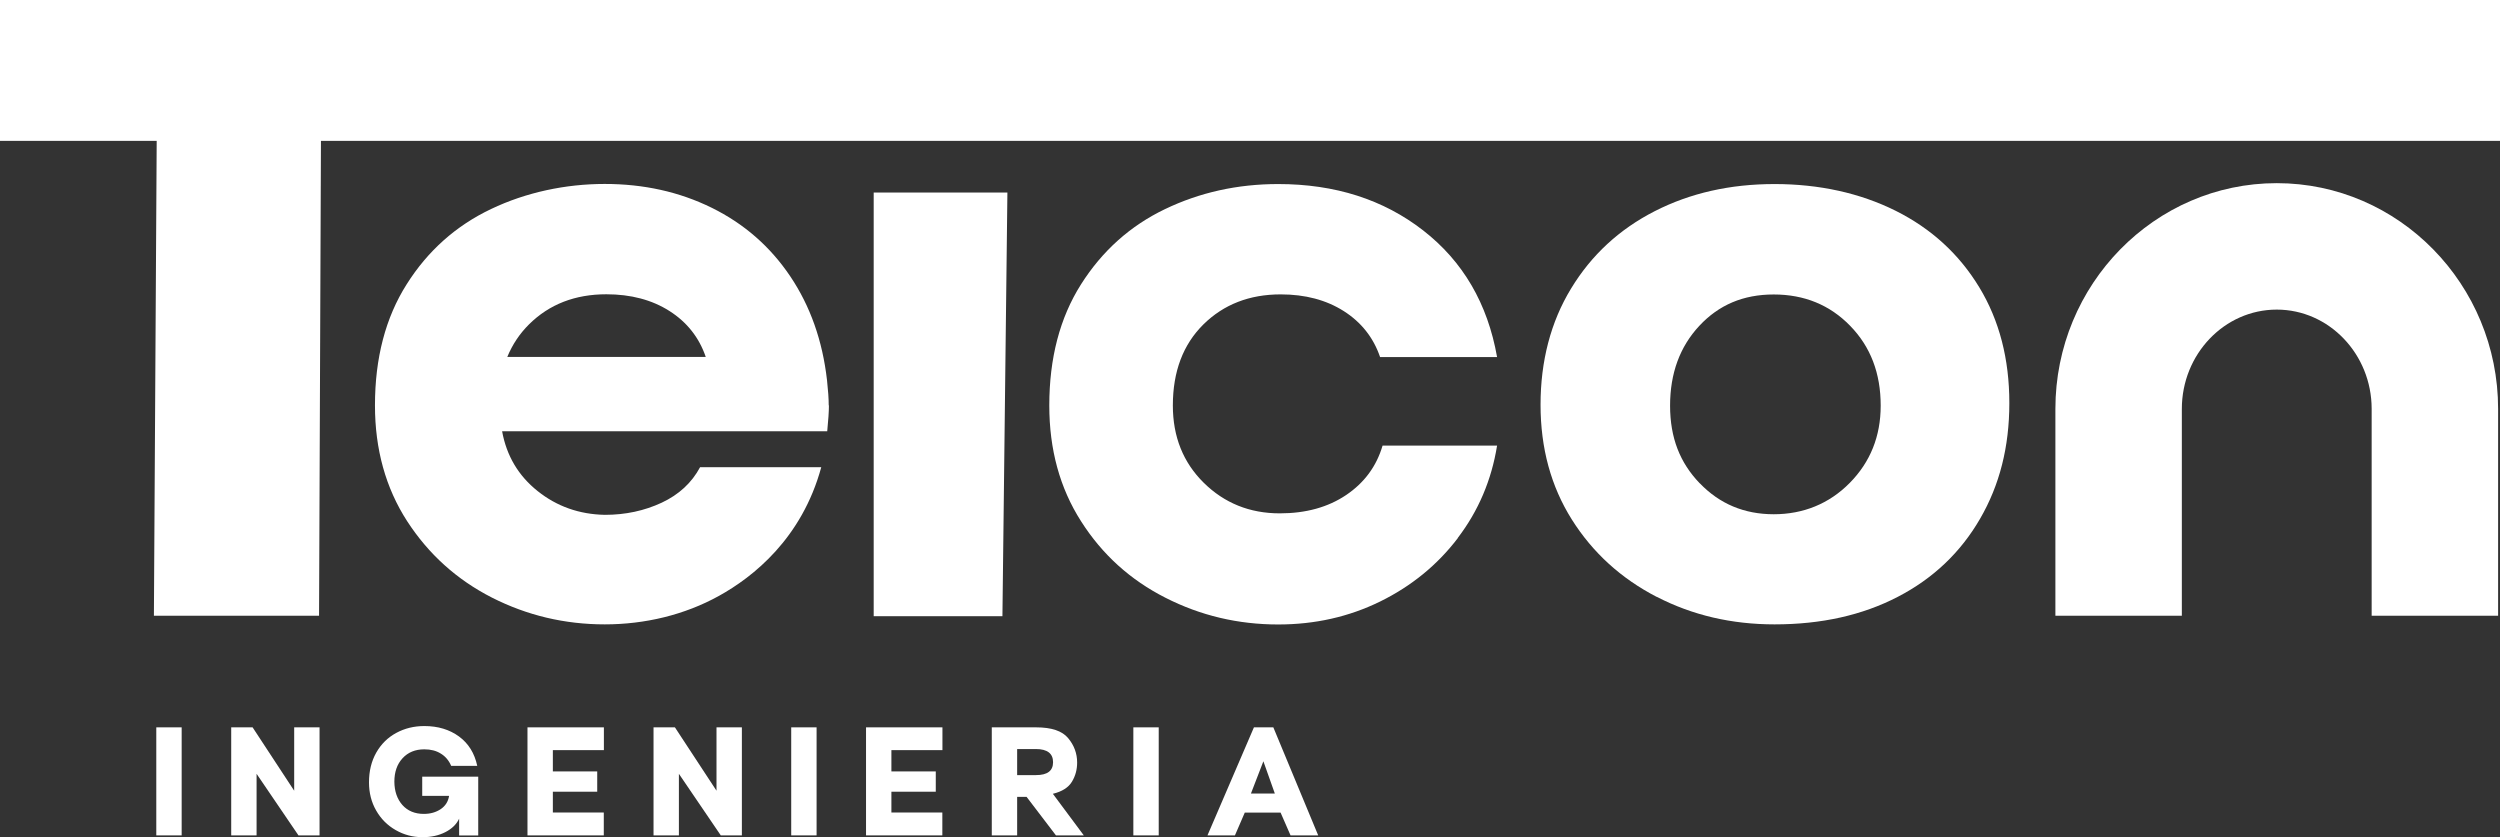
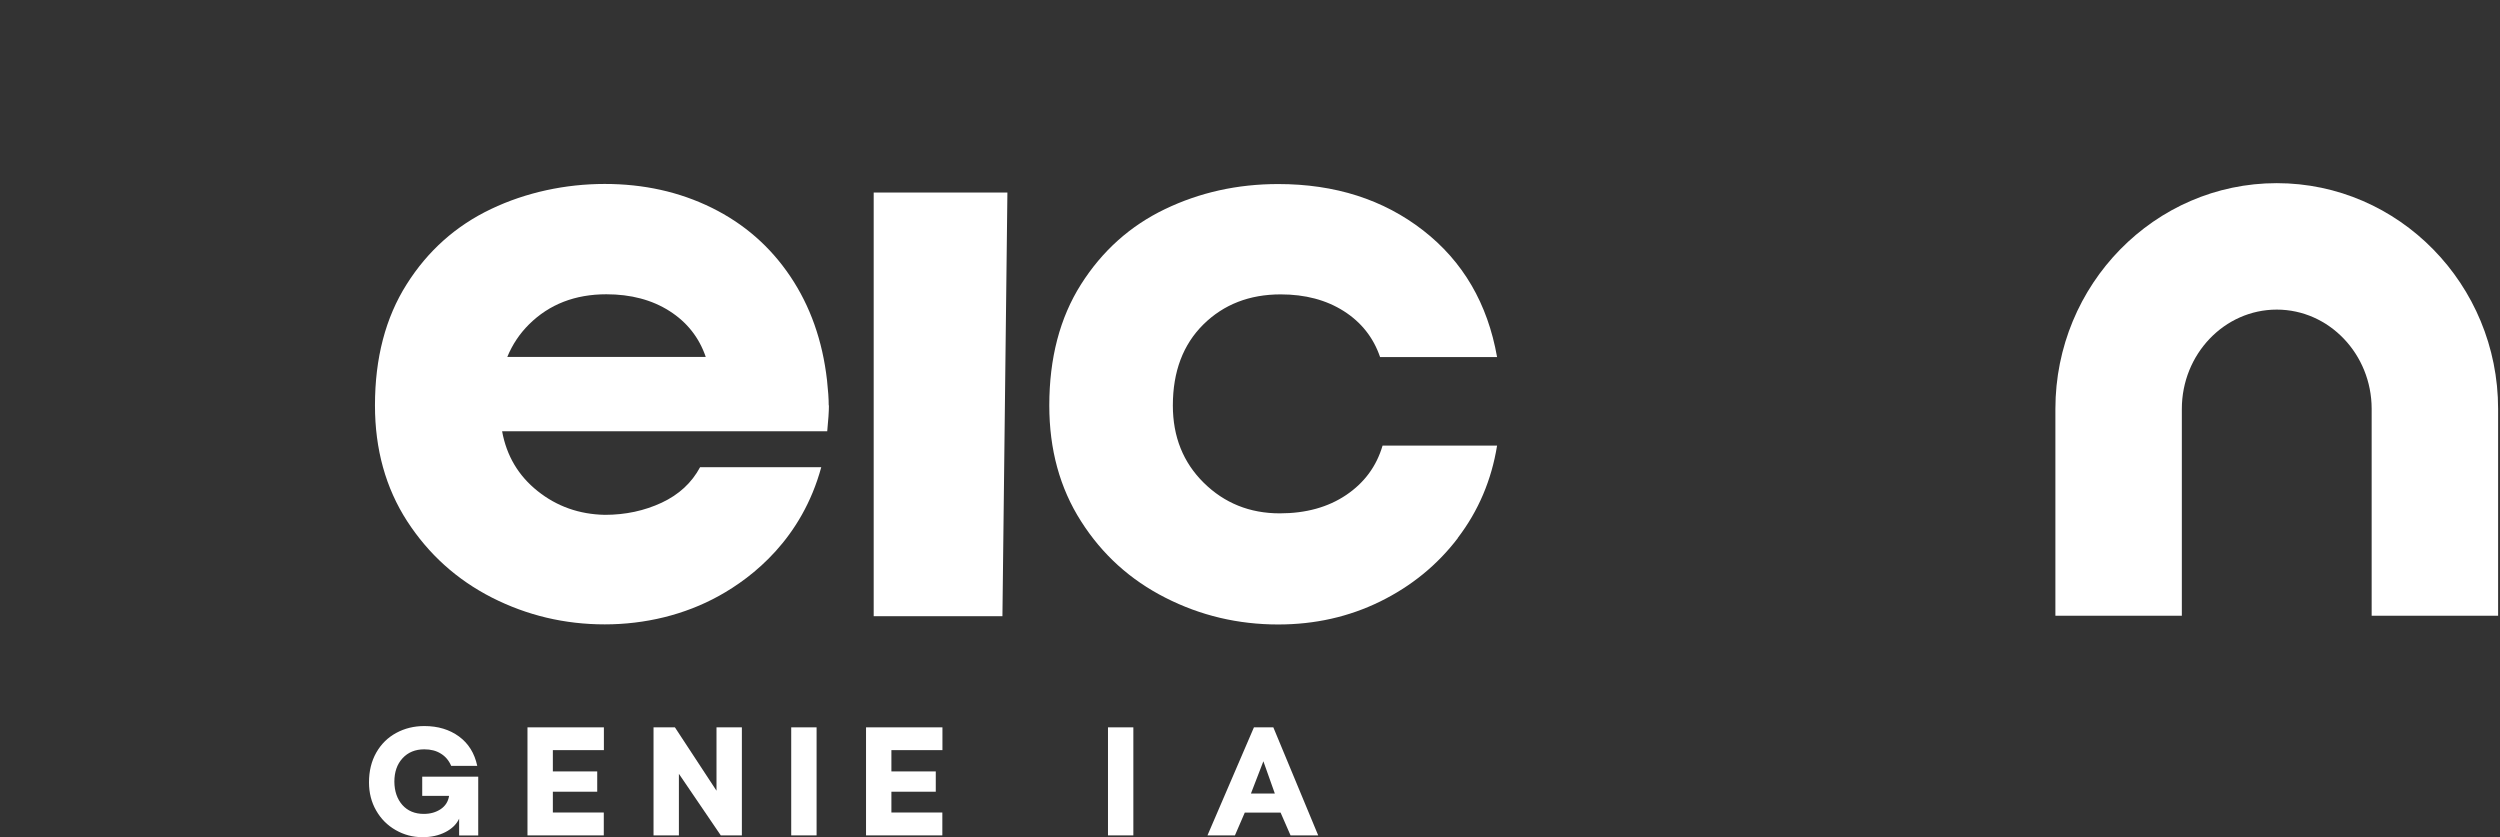
<svg xmlns="http://www.w3.org/2000/svg" id="Capa_2" viewBox="0 0 251.29 84.14">
  <rect x="0" y="0" width="251.29" height="84.14" fill="#333333" stroke="none" />
  <defs>
    <style>.cls-1{fill:#fff;stroke-width:0px;}</style>
  </defs>
  <g id="Capa_1-2">
    <path class="cls-1" d="m83.3,40.75c0-.67-.06-1.51-.17-2.52-.45-3.97-1.68-7.46-3.7-10.46-2.02-3-4.65-5.29-7.9-6.89-3.25-1.6-6.83-2.39-10.75-2.39s-7.9.84-11.42,2.52c-3.53,1.68-6.36,4.2-8.48,7.56-2.13,3.36-3.19,7.42-3.19,12.18,0,4.42,1.08,8.3,3.23,11.63,2.16,3.33,5,5.89,8.53,7.69,3.53,1.79,7.31,2.69,11.34,2.69s8.02-.95,11.47-2.86c3.44-1.9,8.34-5.77,10.29-12.94h-12.18c-.84,1.57-2.13,2.76-3.86,3.57-1.74.81-3.64,1.22-5.71,1.22-2.58-.05-4.83-.85-6.76-2.39s-3.12-3.54-3.57-6.01h32.68c.11-1.12.17-1.99.17-2.6Zm-32.31-4.87c.51-1.24,1.24-2.34,2.19-3.28,2.04-2.02,4.63-3.02,7.77-3.02,2.46,0,4.58.56,6.34,1.68,1.76,1.12,2.98,2.66,3.65,4.62h-19.96Z" />
-     <path class="cls-1" d="m15.75,14.16H0V0h251.29v14.16H32.26l-.19,47.73H15.47l.28-47.73Z" />
    <path class="cls-1" d="m87.82,19.35h13.44l-.5,42.59h-12.94V19.35Z" />
    <path class="cls-1" d="m146.54,54.08c-2.07,2.72-4.68,4.84-7.81,6.38-3.14,1.54-6.55,2.31-10.25,2.31-4.03,0-7.81-.89-11.34-2.69-3.53-1.79-6.36-4.35-8.48-7.69-2.13-3.33-3.19-7.21-3.19-11.63,0-4.76,1.06-8.82,3.19-12.18,2.13-3.36,4.94-5.88,8.44-7.56,3.5-1.68,7.29-2.52,11.38-2.52,5.71,0,10.57,1.55,14.57,4.66,4,3.11,6.48,7.35,7.43,12.73h-11.76c-.67-1.96-1.89-3.5-3.65-4.62-1.76-1.12-3.88-1.68-6.34-1.68-3.14,0-5.73,1.01-7.77,3.02-2.04,2.02-3.07,4.73-3.07,8.15,0,3.14,1.04,5.73,3.11,7.77,2.07,2.04,4.62,3.07,7.64,3.07,2.63,0,4.86-.62,6.68-1.85,1.82-1.23,3.04-2.88,3.65-4.96h11.51c-.56,3.47-1.88,6.57-3.95,9.28Z" />
-     <path class="cls-1" d="m166.53,60c-3.58-1.85-6.43-4.44-8.53-7.77-2.1-3.33-3.15-7.18-3.15-11.55s1.02-8.32,3.07-11.68c2.04-3.36,4.84-5.95,8.4-7.77,3.56-1.82,7.57-2.73,12.05-2.73s8.59.9,12.18,2.69c3.58,1.79,6.38,4.36,8.4,7.69,2.02,3.33,3.02,7.21,3.02,11.63s-.98,8.25-2.94,11.63c-1.96,3.39-4.72,6.01-8.27,7.85-3.56,1.85-7.69,2.77-12.39,2.77-4.31,0-8.26-.92-11.84-2.77Zm4.33-11.42c1.99,2.07,4.47,3.11,7.43,3.11s5.57-1.05,7.64-3.15c2.07-2.1,3.11-4.69,3.11-7.77,0-3.25-1.02-5.92-3.07-8.02-2.04-2.1-4.61-3.15-7.68-3.15s-5.52,1.05-7.48,3.15c-1.96,2.1-2.94,4.78-2.94,8.02s.99,5.74,2.98,7.81Z" />
    <path class="cls-1" d="m251.1,61.89h-12.71v-20.79c0-5.5-4.28-9.98-9.54-9.98s-9.54,4.48-9.54,9.98v20.79h-12.71v-20.79c0-12.51,9.98-22.69,22.25-22.69s22.25,10.18,22.25,22.69v20.79Z" />
-     <path class="cls-1" d="m15.71,73.11h2.55v10.86h-2.55v-10.86Z" />
-     <path class="cls-1" d="m23.23,73.11h2.16l4.18,6.37v-6.37h2.55v10.86h-2.12l-4.21-6.19v6.19h-2.55v-10.86Z" />
    <path class="cls-1" d="m39.76,83.43c-.82-.47-1.47-1.12-1.95-1.96-.48-.83-.72-1.78-.72-2.83,0-1.13.24-2.12.73-2.99.49-.86,1.16-1.52,2.01-1.98.85-.46,1.79-.69,2.82-.69,1.37,0,2.53.35,3.49,1.05.95.7,1.56,1.68,1.83,2.95h-2.62c-.23-.54-.58-.95-1.04-1.23-.46-.29-1.01-.43-1.66-.43-.91,0-1.64.3-2.19.9-.55.6-.82,1.38-.82,2.36.01.96.28,1.74.81,2.34.53.59,1.25.89,2.15.89.66,0,1.22-.16,1.7-.48.47-.32.75-.76.84-1.33h-2.7v-1.93h5.63v5.91h-1.92v-1.69c-.26.56-.72,1.01-1.38,1.35s-1.43.51-2.3.51c-.98,0-1.87-.24-2.69-.71Z" />
    <path class="cls-1" d="m53.02,73.11h7.68v2.29h-5.13v2.14h4.46v2.04h-4.46v2.09h5.12v2.3h-7.67v-10.86Z" />
    <path class="cls-1" d="m65.68,73.11h2.16l4.18,6.37v-6.37h2.55v10.86h-2.12l-4.21-6.19v6.19h-2.55v-10.86Z" />
    <path class="cls-1" d="m79.53,73.11h2.55v10.86h-2.55v-10.86Z" />
    <path class="cls-1" d="m87.05,73.11h7.68v2.29h-5.13v2.14h4.46v2.04h-4.46v2.09h5.12v2.3h-7.67v-10.86Z" />
-     <path class="cls-1" d="m99.7,73.11h4.44c1.56,0,2.63.36,3.23,1.09.6.72.9,1.54.9,2.45,0,.7-.17,1.34-.52,1.92s-.98.99-1.92,1.22l3.11,4.18h-2.8l-2.95-3.87h-.95v3.87h-2.55v-10.86Zm4.44,4.8c1.14,0,1.71-.43,1.71-1.3s-.58-1.32-1.73-1.32h-1.88v2.62h1.89Z" />
-     <path class="cls-1" d="m113.92,73.11h2.55v10.86h-2.55v-10.86Z" />
+     <path class="cls-1" d="m113.92,73.11v10.86h-2.55v-10.86Z" />
    <path class="cls-1" d="m126.03,73.11h1.96l4.51,10.86h-2.78l-1-2.29h-3.6l-.99,2.29h-2.76l4.67-10.86Zm2.11,6.65l-1.15-3.24-1.25,3.24h2.4Z" />
  </g>
</svg>